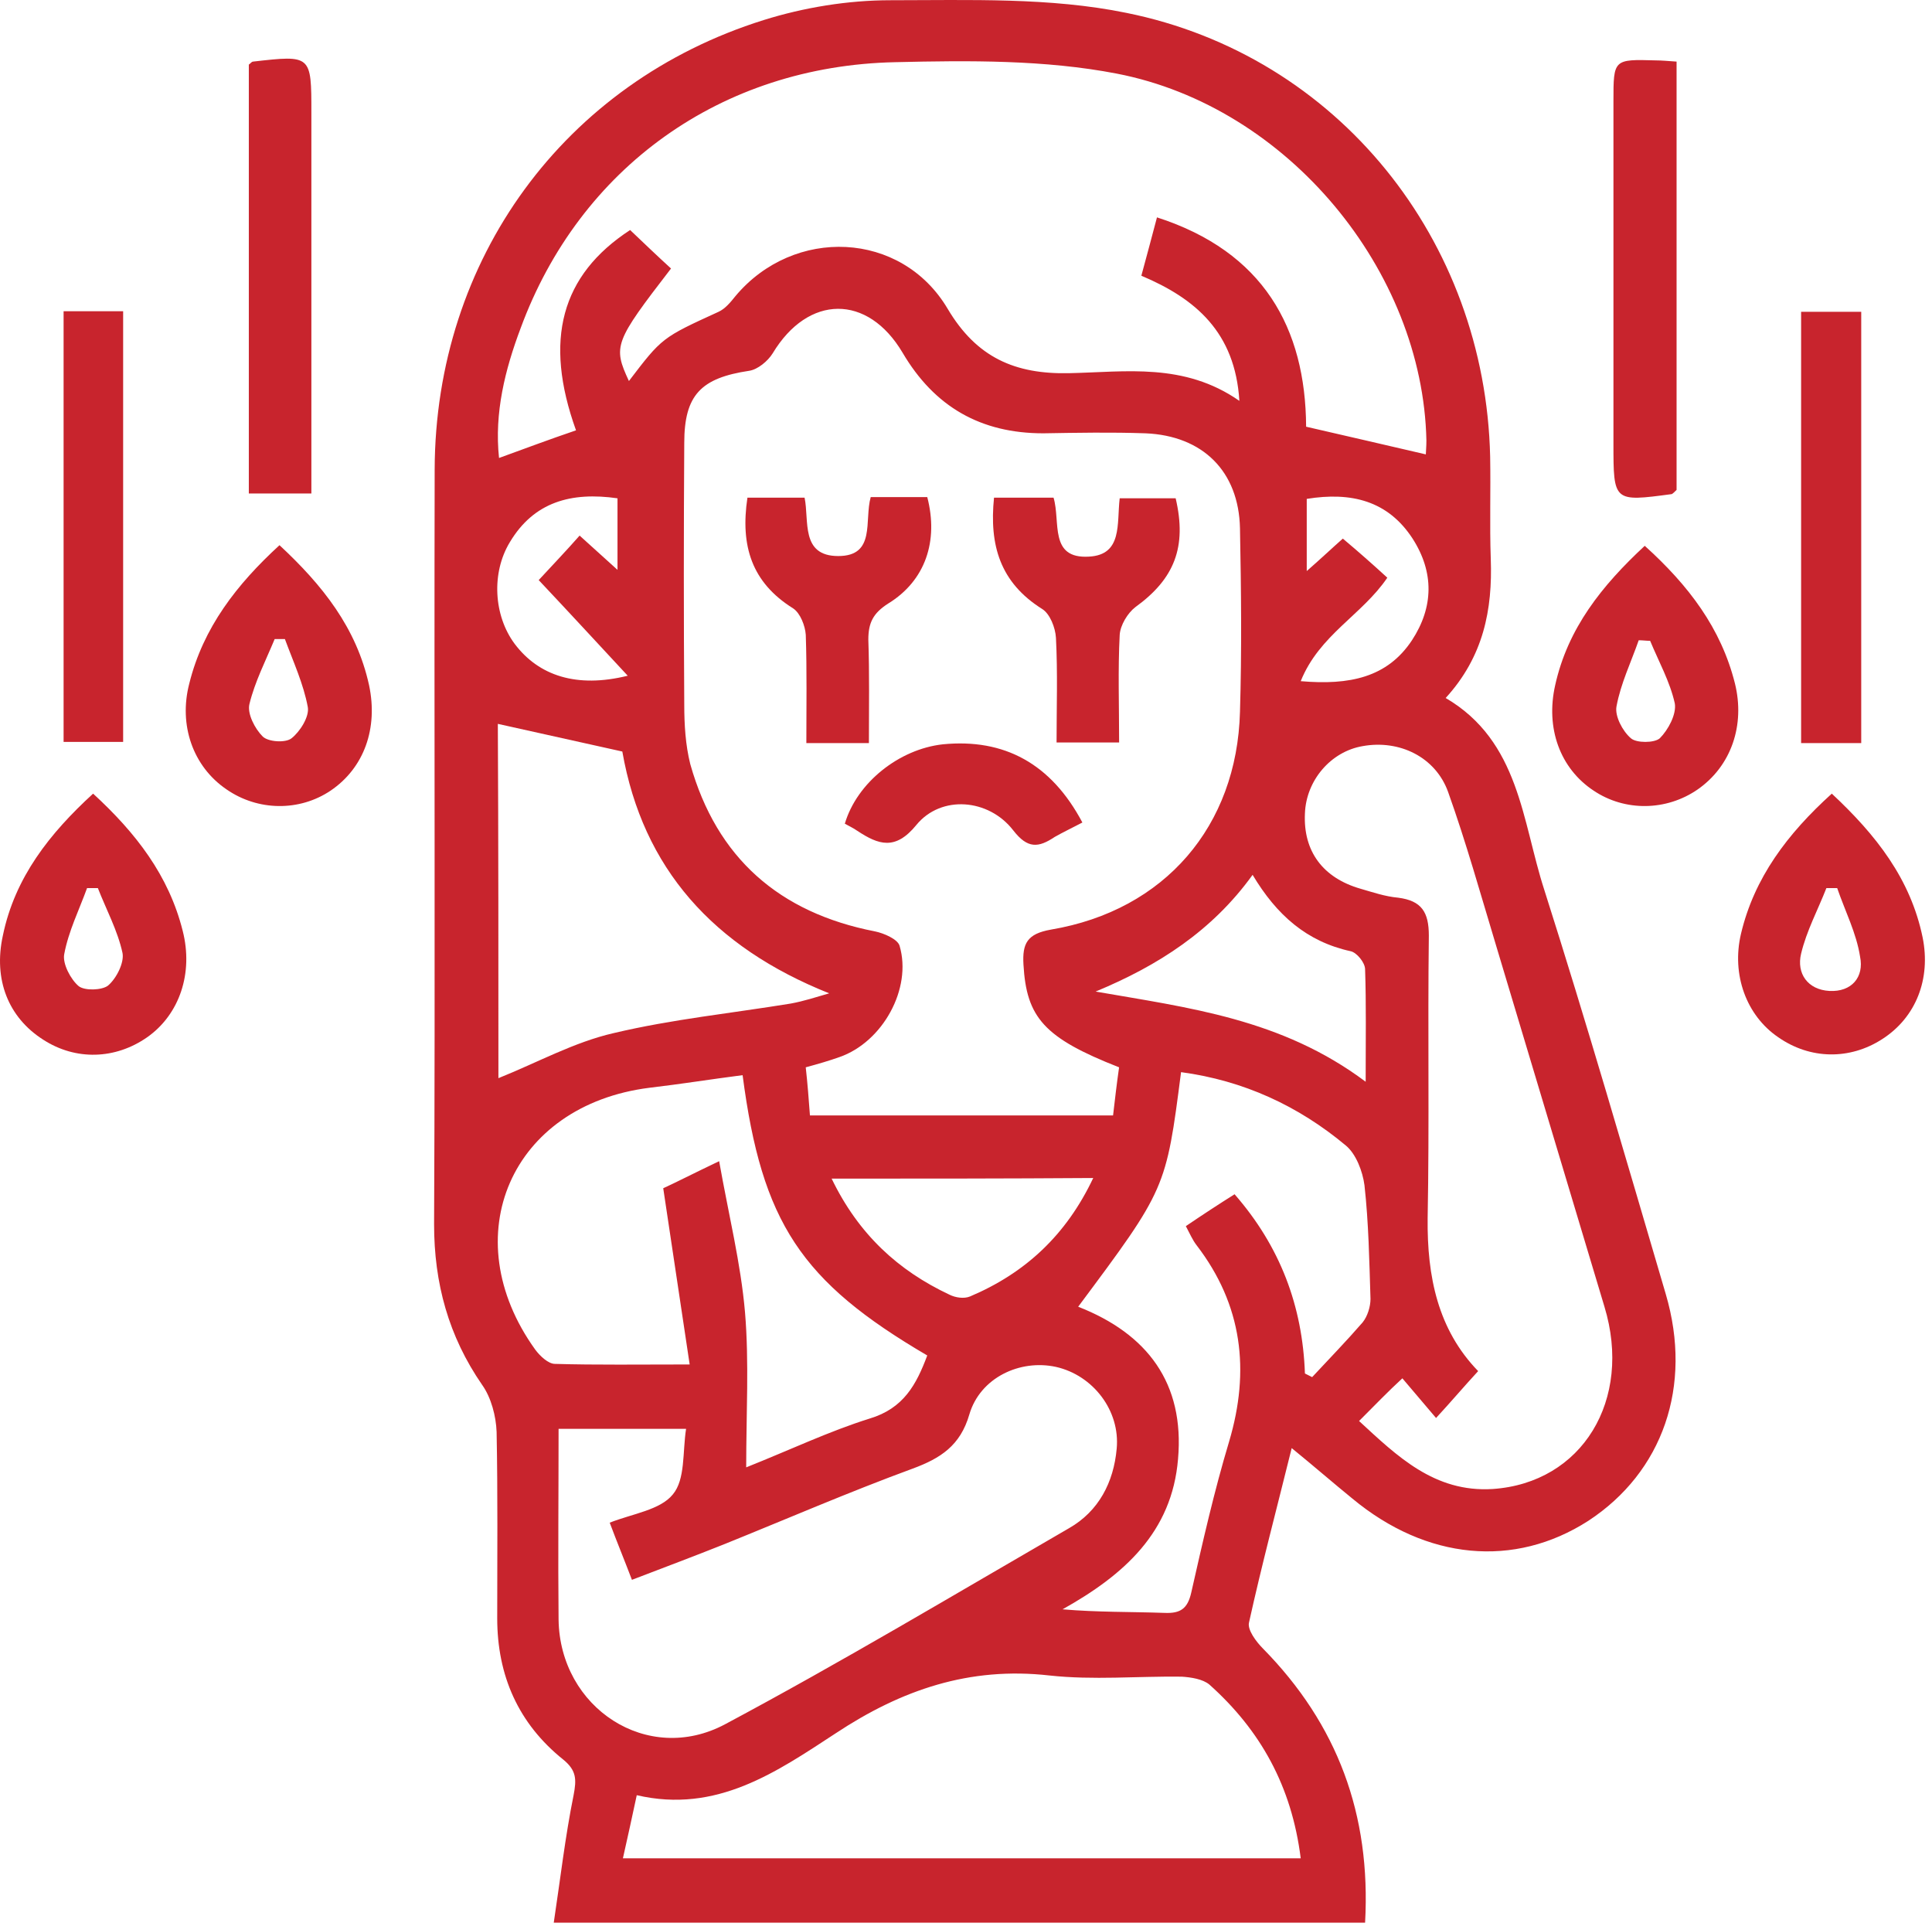
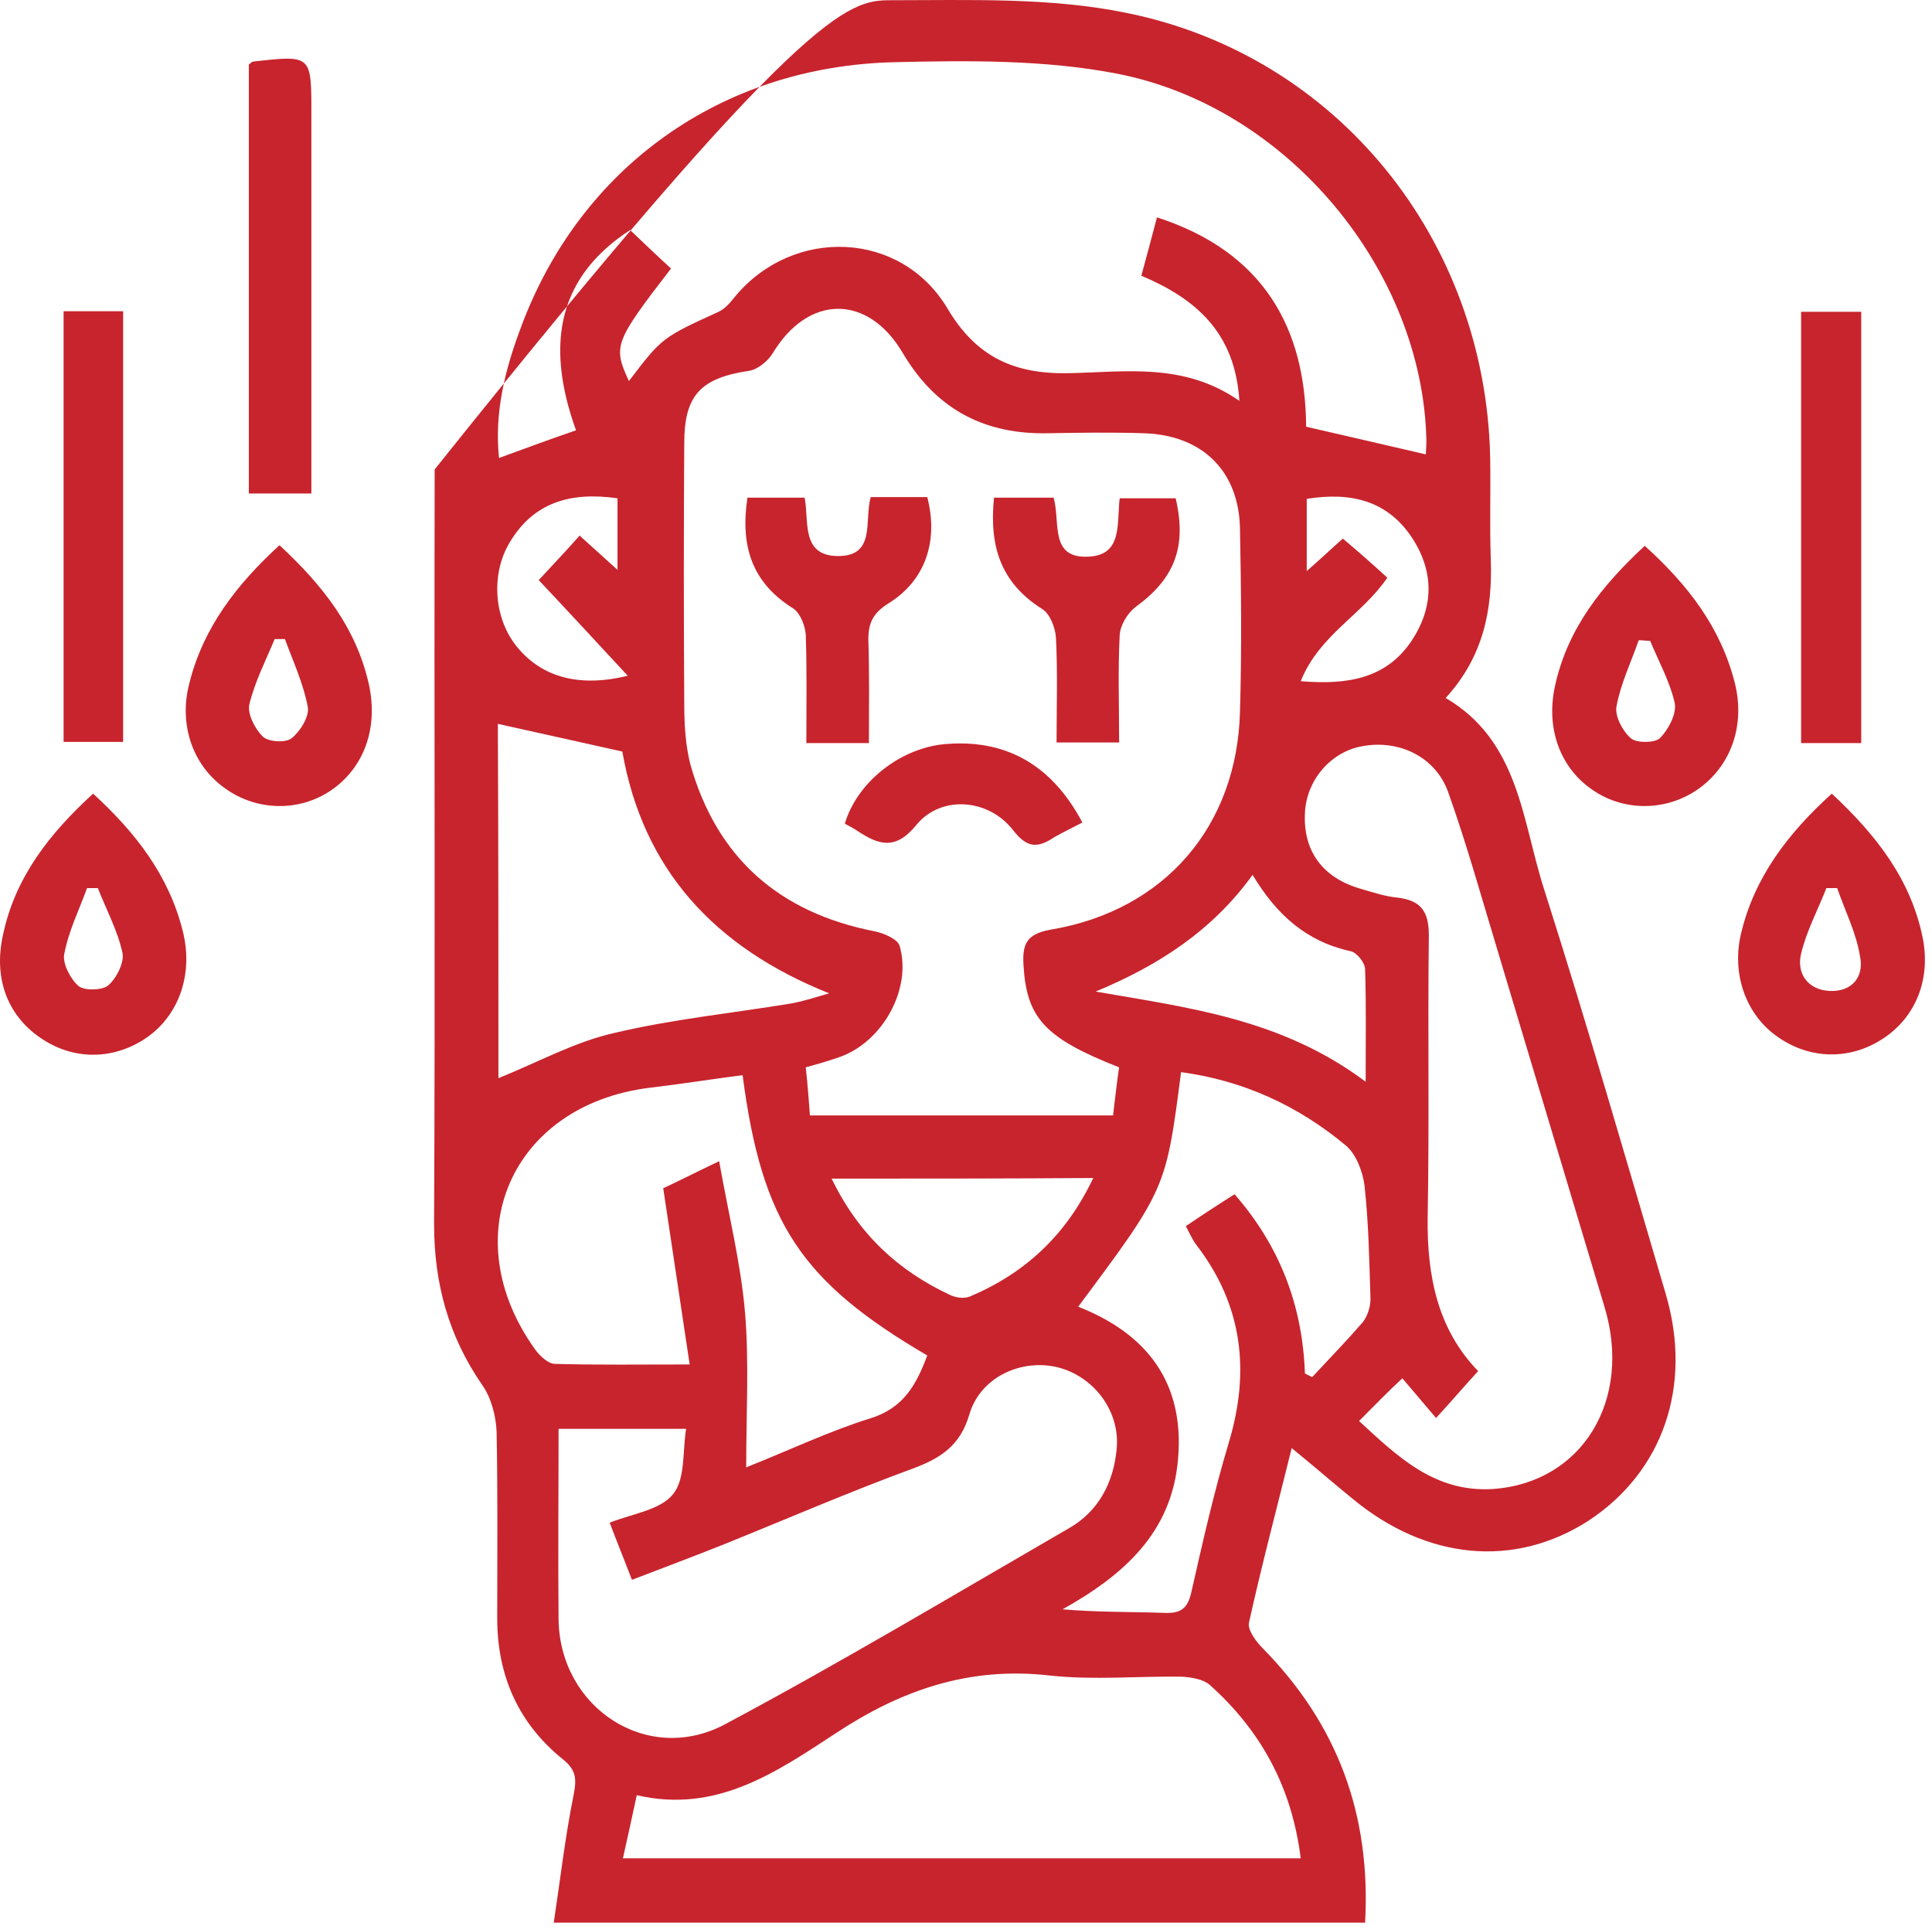
<svg xmlns="http://www.w3.org/2000/svg" viewBox="0 0 50.066 50" fill="none">
-   <path d="M35.375 49.817C28.377 49.817 21.473 49.817 14.35 49.817C14.522 48.679 14.646 47.588 14.864 46.513C14.942 46.107 14.942 45.874 14.599 45.593C13.431 44.658 12.885 43.411 12.885 41.93C12.885 40.325 12.901 38.704 12.869 37.099C12.854 36.694 12.729 36.211 12.495 35.883C11.623 34.621 11.249 33.249 11.249 31.722C11.28 25.207 11.249 18.693 11.264 12.163C11.28 6.723 14.615 2.141 19.789 0.52C20.834 0.193 21.971 0.006 23.078 0.006C25.12 0.006 27.208 -0.072 29.187 0.333C34.673 1.44 38.492 6.225 38.616 11.835C38.632 12.724 38.601 13.596 38.632 14.485C38.679 15.794 38.445 17.01 37.463 18.085C39.38 19.207 39.442 21.28 40.019 23.057C41.126 26.532 42.139 30.039 43.167 33.53C43.869 35.915 43.089 38.143 41.157 39.406C39.24 40.637 36.964 40.419 35.047 38.829C34.549 38.424 34.066 38.003 33.473 37.52C33.084 39.094 32.694 40.559 32.367 42.039C32.32 42.227 32.554 42.538 32.725 42.71C34.658 44.674 35.53 47.011 35.375 49.817ZM29 27.654C27.052 26.891 26.6 26.361 26.522 24.989C26.491 24.444 26.616 24.194 27.239 24.085C30.185 23.587 32.055 21.405 32.133 18.443C32.18 16.869 32.164 15.28 32.133 13.69C32.102 12.209 31.167 11.29 29.686 11.227C28.798 11.196 27.925 11.212 27.036 11.227C25.416 11.227 24.216 10.542 23.39 9.139C22.486 7.612 20.943 7.627 20.023 9.155C19.898 9.357 19.634 9.575 19.415 9.607C18.168 9.794 17.732 10.23 17.732 11.477C17.717 13.737 17.717 15.997 17.732 18.256C17.732 18.771 17.763 19.301 17.888 19.799C18.574 22.231 20.195 23.649 22.673 24.132C22.906 24.179 23.265 24.335 23.312 24.506C23.639 25.613 22.875 27 21.753 27.389C21.488 27.483 21.223 27.561 20.88 27.654C20.927 28.075 20.958 28.48 20.989 28.901C23.623 28.901 26.195 28.901 28.844 28.901C28.891 28.496 28.938 28.091 29 27.654ZM14.927 11.15C14.085 8.812 14.537 7.128 16.329 5.96C16.688 6.302 17.031 6.63 17.389 6.957C15.924 8.858 15.877 8.968 16.298 9.872C17.155 8.749 17.155 8.749 18.62 8.079C18.792 8.001 18.932 7.83 19.057 7.674C20.569 5.866 23.358 5.975 24.558 8.001C25.307 9.264 26.304 9.7 27.707 9.669C29.172 9.638 30.684 9.388 32.117 10.386C32.008 8.609 30.98 7.736 29.577 7.144C29.717 6.63 29.842 6.162 29.982 5.632C32.741 6.521 33.832 8.5 33.847 11.056C34.938 11.305 35.936 11.539 36.949 11.773C36.949 11.726 36.964 11.57 36.964 11.414C36.871 7.019 33.38 2.765 28.938 1.907C27.083 1.549 25.12 1.565 23.203 1.611C18.683 1.705 15.02 4.354 13.493 8.5C13.088 9.575 12.807 10.698 12.932 11.866C13.618 11.617 14.241 11.383 14.927 11.15ZM14.475 37.021C14.475 38.704 14.459 40.325 14.475 41.962C14.506 44.253 16.781 45.749 18.792 44.674C21.8 43.068 24.745 41.307 27.707 39.593C28.47 39.156 28.86 38.408 28.938 37.535C29.031 36.553 28.33 35.634 27.364 35.416C26.429 35.213 25.4 35.696 25.12 36.647C24.886 37.457 24.371 37.785 23.655 38.05C22.002 38.657 20.382 39.359 18.761 40.013C17.981 40.325 17.187 40.621 16.376 40.933C16.174 40.403 15.987 39.951 15.8 39.452C16.392 39.219 17.109 39.125 17.436 38.72C17.763 38.33 17.685 37.629 17.779 37.021C16.563 37.021 15.55 37.021 14.475 37.021ZM35.219 36.818C36.201 37.722 37.167 38.673 38.679 38.58C41.001 38.424 42.31 36.273 41.578 33.857C40.642 30.74 39.707 27.623 38.772 24.506C38.367 23.166 37.993 21.825 37.525 20.516C37.198 19.612 36.263 19.16 35.312 19.332C34.486 19.472 33.847 20.22 33.816 21.077C33.769 22.059 34.284 22.745 35.25 23.025C35.577 23.119 35.889 23.228 36.232 23.259C36.84 23.337 37.027 23.633 37.027 24.241C36.996 26.673 37.042 29.119 36.996 31.566C36.98 33.078 37.261 34.449 38.305 35.525C37.931 35.93 37.603 36.32 37.214 36.74C36.886 36.351 36.606 36.024 36.341 35.712C35.967 36.055 35.64 36.398 35.219 36.818ZM16.142 48.149C22.08 48.149 27.862 48.149 33.707 48.149C33.473 46.279 32.663 44.829 31.338 43.645C31.167 43.505 30.871 43.458 30.621 43.442C29.483 43.427 28.33 43.536 27.192 43.411C25.12 43.177 23.358 43.785 21.66 44.907C20.132 45.905 18.574 46.996 16.501 46.513C16.376 47.105 16.267 47.588 16.142 48.149ZM19.244 27.857C18.402 27.966 17.623 28.091 16.828 28.184C13.244 28.636 11.763 32.034 13.867 34.964C13.992 35.135 14.21 35.338 14.381 35.338C15.457 35.369 16.548 35.353 17.872 35.353C17.639 33.795 17.42 32.33 17.187 30.787C17.498 30.647 17.95 30.413 18.636 30.086C18.885 31.488 19.197 32.735 19.306 33.998C19.415 35.291 19.337 36.616 19.337 38.019C20.475 37.566 21.488 37.083 22.532 36.756C23.421 36.491 23.748 35.868 24.029 35.12C20.756 33.203 19.743 31.675 19.244 27.857ZM33.816 35.587C33.879 35.618 33.941 35.649 34.003 35.681C34.439 35.213 34.892 34.746 35.312 34.262C35.437 34.107 35.515 33.857 35.515 33.655C35.484 32.673 35.468 31.691 35.359 30.709C35.312 30.351 35.141 29.899 34.876 29.68C33.645 28.652 32.226 27.997 30.606 27.779C30.216 30.803 30.216 30.803 27.94 33.857C29.733 34.559 30.699 35.837 30.528 37.8C30.372 39.702 29.125 40.808 27.535 41.697C28.439 41.775 29.312 41.759 30.185 41.79C30.59 41.806 30.777 41.681 30.871 41.26C31.167 39.951 31.463 38.642 31.852 37.348C32.398 35.509 32.195 33.811 31.011 32.267C30.902 32.127 30.839 31.972 30.73 31.769C31.167 31.473 31.572 31.208 31.993 30.943C33.177 32.299 33.754 33.842 33.816 35.587ZM12.916 27.935C13.929 27.53 14.88 27 15.909 26.766C17.42 26.408 18.963 26.252 20.491 26.002C20.834 25.94 21.161 25.831 21.488 25.737C18.48 24.537 16.657 22.496 16.127 19.472C15.005 19.223 13.96 18.989 12.901 18.755C12.916 21.794 12.916 24.927 12.916 27.935ZM35.39 28.028C35.39 26.906 35.406 26.018 35.375 25.114C35.375 24.942 35.157 24.678 35.001 24.646C33.863 24.397 33.084 23.711 32.46 22.667C31.416 24.116 30.013 25.02 28.392 25.691C30.793 26.111 33.208 26.392 35.39 28.028ZM21.551 30.538C22.252 31.987 23.28 32.922 24.605 33.545C24.761 33.623 24.979 33.655 25.135 33.592C26.569 32.985 27.629 32.003 28.33 30.522C26.023 30.538 23.842 30.538 21.551 30.538ZM13.96 15.03C14.319 14.641 14.677 14.267 15.02 13.877C15.363 14.189 15.659 14.454 16.002 14.765C16.002 14.064 16.002 13.487 16.002 12.911C14.802 12.739 13.836 13.004 13.212 14.048C12.729 14.843 12.792 15.95 13.337 16.682C13.96 17.508 14.942 17.836 16.267 17.508C15.457 16.636 14.724 15.841 13.96 15.03ZM35.951 14.968C35.297 15.934 34.19 16.448 33.707 17.649C34.97 17.758 35.951 17.555 36.59 16.589C37.151 15.732 37.167 14.828 36.606 13.955C35.967 12.973 35.016 12.739 33.863 12.926C33.863 13.518 33.863 14.095 33.863 14.796C34.237 14.469 34.533 14.189 34.798 13.955C35.188 14.282 35.577 14.625 35.951 14.968Z" fill="#C8242D" />
+   <path d="M35.375 49.817C28.377 49.817 21.473 49.817 14.35 49.817C14.522 48.679 14.646 47.588 14.864 46.513C14.942 46.107 14.942 45.874 14.599 45.593C13.431 44.658 12.885 43.411 12.885 41.93C12.885 40.325 12.901 38.704 12.869 37.099C12.854 36.694 12.729 36.211 12.495 35.883C11.623 34.621 11.249 33.249 11.249 31.722C11.28 25.207 11.249 18.693 11.264 12.163C20.834 0.193 21.971 0.006 23.078 0.006C25.12 0.006 27.208 -0.072 29.187 0.333C34.673 1.44 38.492 6.225 38.616 11.835C38.632 12.724 38.601 13.596 38.632 14.485C38.679 15.794 38.445 17.01 37.463 18.085C39.38 19.207 39.442 21.28 40.019 23.057C41.126 26.532 42.139 30.039 43.167 33.53C43.869 35.915 43.089 38.143 41.157 39.406C39.24 40.637 36.964 40.419 35.047 38.829C34.549 38.424 34.066 38.003 33.473 37.52C33.084 39.094 32.694 40.559 32.367 42.039C32.32 42.227 32.554 42.538 32.725 42.71C34.658 44.674 35.53 47.011 35.375 49.817ZM29 27.654C27.052 26.891 26.6 26.361 26.522 24.989C26.491 24.444 26.616 24.194 27.239 24.085C30.185 23.587 32.055 21.405 32.133 18.443C32.18 16.869 32.164 15.28 32.133 13.69C32.102 12.209 31.167 11.29 29.686 11.227C28.798 11.196 27.925 11.212 27.036 11.227C25.416 11.227 24.216 10.542 23.39 9.139C22.486 7.612 20.943 7.627 20.023 9.155C19.898 9.357 19.634 9.575 19.415 9.607C18.168 9.794 17.732 10.23 17.732 11.477C17.717 13.737 17.717 15.997 17.732 18.256C17.732 18.771 17.763 19.301 17.888 19.799C18.574 22.231 20.195 23.649 22.673 24.132C22.906 24.179 23.265 24.335 23.312 24.506C23.639 25.613 22.875 27 21.753 27.389C21.488 27.483 21.223 27.561 20.88 27.654C20.927 28.075 20.958 28.48 20.989 28.901C23.623 28.901 26.195 28.901 28.844 28.901C28.891 28.496 28.938 28.091 29 27.654ZM14.927 11.15C14.085 8.812 14.537 7.128 16.329 5.96C16.688 6.302 17.031 6.63 17.389 6.957C15.924 8.858 15.877 8.968 16.298 9.872C17.155 8.749 17.155 8.749 18.62 8.079C18.792 8.001 18.932 7.83 19.057 7.674C20.569 5.866 23.358 5.975 24.558 8.001C25.307 9.264 26.304 9.7 27.707 9.669C29.172 9.638 30.684 9.388 32.117 10.386C32.008 8.609 30.98 7.736 29.577 7.144C29.717 6.63 29.842 6.162 29.982 5.632C32.741 6.521 33.832 8.5 33.847 11.056C34.938 11.305 35.936 11.539 36.949 11.773C36.949 11.726 36.964 11.57 36.964 11.414C36.871 7.019 33.38 2.765 28.938 1.907C27.083 1.549 25.12 1.565 23.203 1.611C18.683 1.705 15.02 4.354 13.493 8.5C13.088 9.575 12.807 10.698 12.932 11.866C13.618 11.617 14.241 11.383 14.927 11.15ZM14.475 37.021C14.475 38.704 14.459 40.325 14.475 41.962C14.506 44.253 16.781 45.749 18.792 44.674C21.8 43.068 24.745 41.307 27.707 39.593C28.47 39.156 28.86 38.408 28.938 37.535C29.031 36.553 28.33 35.634 27.364 35.416C26.429 35.213 25.4 35.696 25.12 36.647C24.886 37.457 24.371 37.785 23.655 38.05C22.002 38.657 20.382 39.359 18.761 40.013C17.981 40.325 17.187 40.621 16.376 40.933C16.174 40.403 15.987 39.951 15.8 39.452C16.392 39.219 17.109 39.125 17.436 38.72C17.763 38.33 17.685 37.629 17.779 37.021C16.563 37.021 15.55 37.021 14.475 37.021ZM35.219 36.818C36.201 37.722 37.167 38.673 38.679 38.58C41.001 38.424 42.31 36.273 41.578 33.857C40.642 30.74 39.707 27.623 38.772 24.506C38.367 23.166 37.993 21.825 37.525 20.516C37.198 19.612 36.263 19.16 35.312 19.332C34.486 19.472 33.847 20.22 33.816 21.077C33.769 22.059 34.284 22.745 35.25 23.025C35.577 23.119 35.889 23.228 36.232 23.259C36.84 23.337 37.027 23.633 37.027 24.241C36.996 26.673 37.042 29.119 36.996 31.566C36.98 33.078 37.261 34.449 38.305 35.525C37.931 35.93 37.603 36.32 37.214 36.74C36.886 36.351 36.606 36.024 36.341 35.712C35.967 36.055 35.64 36.398 35.219 36.818ZM16.142 48.149C22.08 48.149 27.862 48.149 33.707 48.149C33.473 46.279 32.663 44.829 31.338 43.645C31.167 43.505 30.871 43.458 30.621 43.442C29.483 43.427 28.33 43.536 27.192 43.411C25.12 43.177 23.358 43.785 21.66 44.907C20.132 45.905 18.574 46.996 16.501 46.513C16.376 47.105 16.267 47.588 16.142 48.149ZM19.244 27.857C18.402 27.966 17.623 28.091 16.828 28.184C13.244 28.636 11.763 32.034 13.867 34.964C13.992 35.135 14.21 35.338 14.381 35.338C15.457 35.369 16.548 35.353 17.872 35.353C17.639 33.795 17.42 32.33 17.187 30.787C17.498 30.647 17.95 30.413 18.636 30.086C18.885 31.488 19.197 32.735 19.306 33.998C19.415 35.291 19.337 36.616 19.337 38.019C20.475 37.566 21.488 37.083 22.532 36.756C23.421 36.491 23.748 35.868 24.029 35.12C20.756 33.203 19.743 31.675 19.244 27.857ZM33.816 35.587C33.879 35.618 33.941 35.649 34.003 35.681C34.439 35.213 34.892 34.746 35.312 34.262C35.437 34.107 35.515 33.857 35.515 33.655C35.484 32.673 35.468 31.691 35.359 30.709C35.312 30.351 35.141 29.899 34.876 29.68C33.645 28.652 32.226 27.997 30.606 27.779C30.216 30.803 30.216 30.803 27.94 33.857C29.733 34.559 30.699 35.837 30.528 37.8C30.372 39.702 29.125 40.808 27.535 41.697C28.439 41.775 29.312 41.759 30.185 41.79C30.59 41.806 30.777 41.681 30.871 41.26C31.167 39.951 31.463 38.642 31.852 37.348C32.398 35.509 32.195 33.811 31.011 32.267C30.902 32.127 30.839 31.972 30.73 31.769C31.167 31.473 31.572 31.208 31.993 30.943C33.177 32.299 33.754 33.842 33.816 35.587ZM12.916 27.935C13.929 27.53 14.88 27 15.909 26.766C17.42 26.408 18.963 26.252 20.491 26.002C20.834 25.94 21.161 25.831 21.488 25.737C18.48 24.537 16.657 22.496 16.127 19.472C15.005 19.223 13.96 18.989 12.901 18.755C12.916 21.794 12.916 24.927 12.916 27.935ZM35.39 28.028C35.39 26.906 35.406 26.018 35.375 25.114C35.375 24.942 35.157 24.678 35.001 24.646C33.863 24.397 33.084 23.711 32.46 22.667C31.416 24.116 30.013 25.02 28.392 25.691C30.793 26.111 33.208 26.392 35.39 28.028ZM21.551 30.538C22.252 31.987 23.28 32.922 24.605 33.545C24.761 33.623 24.979 33.655 25.135 33.592C26.569 32.985 27.629 32.003 28.33 30.522C26.023 30.538 23.842 30.538 21.551 30.538ZM13.96 15.03C14.319 14.641 14.677 14.267 15.02 13.877C15.363 14.189 15.659 14.454 16.002 14.765C16.002 14.064 16.002 13.487 16.002 12.911C14.802 12.739 13.836 13.004 13.212 14.048C12.729 14.843 12.792 15.95 13.337 16.682C13.96 17.508 14.942 17.836 16.267 17.508C15.457 16.636 14.724 15.841 13.96 15.03ZM35.951 14.968C35.297 15.934 34.19 16.448 33.707 17.649C34.97 17.758 35.951 17.555 36.59 16.589C37.151 15.732 37.167 14.828 36.606 13.955C35.967 12.973 35.016 12.739 33.863 12.926C33.863 13.518 33.863 14.095 33.863 14.796C34.237 14.469 34.533 14.189 34.798 13.955C35.188 14.282 35.577 14.625 35.951 14.968Z" fill="#C8242D" />
  <path d="M2.412 20.563C3.518 21.576 4.375 22.683 4.734 24.116C5.014 25.207 4.656 26.283 3.814 26.875C2.988 27.452 1.96 27.483 1.118 26.937C0.214 26.361 -0.175 25.379 0.074 24.241C0.386 22.729 1.29 21.592 2.412 20.563ZM2.536 23.01C2.443 23.01 2.349 23.01 2.256 23.01C2.053 23.571 1.773 24.132 1.664 24.724C1.617 24.974 1.835 25.379 2.038 25.55C2.194 25.675 2.646 25.659 2.801 25.535C3.02 25.348 3.222 24.942 3.175 24.693C3.051 24.116 2.755 23.571 2.536 23.01Z" fill="#C8242D" />
  <path d="M47.469 20.563C48.622 21.638 49.511 22.776 49.823 24.288C50.041 25.363 49.651 26.361 48.778 26.922C47.937 27.467 46.908 27.452 46.082 26.875C45.256 26.314 44.866 25.254 45.116 24.194C45.459 22.745 46.316 21.607 47.469 20.563ZM47.609 23.01C47.516 23.01 47.422 23.01 47.329 23.01C47.111 23.571 46.815 24.116 46.674 24.709C46.55 25.223 46.846 25.644 47.407 25.675C47.983 25.706 48.311 25.317 48.202 24.787C48.108 24.179 47.812 23.602 47.609 23.01Z" fill="#C8242D" />
  <path d="M7.243 14.126C8.35 15.155 9.238 16.261 9.565 17.758C9.799 18.864 9.441 19.893 8.568 20.485C7.757 21.03 6.682 21.015 5.872 20.454C4.999 19.862 4.625 18.786 4.905 17.711C5.264 16.261 6.137 15.139 7.243 14.126ZM7.383 16.558C7.29 16.558 7.212 16.558 7.118 16.558C6.885 17.119 6.604 17.664 6.464 18.241C6.402 18.49 6.604 18.88 6.807 19.082C6.947 19.223 7.399 19.254 7.555 19.129C7.773 18.958 8.022 18.568 7.976 18.319C7.867 17.726 7.602 17.15 7.383 16.558Z" fill="#C8242D" />
  <path d="M42.622 14.142C43.76 15.17 44.601 16.277 44.96 17.711C45.225 18.786 44.866 19.846 43.994 20.454C43.183 21.015 42.108 21.03 41.297 20.485C40.424 19.908 40.051 18.864 40.3 17.758C40.627 16.277 41.515 15.17 42.622 14.142ZM42.762 16.604C42.669 16.604 42.575 16.589 42.466 16.589C42.264 17.165 41.999 17.711 41.89 18.303C41.843 18.552 42.045 18.942 42.264 19.129C42.404 19.254 42.871 19.254 43.012 19.129C43.23 18.911 43.448 18.506 43.401 18.225C43.277 17.664 42.981 17.134 42.762 16.604Z" fill="#C8242D" />
  <path d="M6.448 1.674C6.51 1.627 6.526 1.596 6.557 1.596C8.069 1.424 8.069 1.424 8.069 2.921C8.069 5.897 8.069 8.89 8.069 11.866C8.069 12.147 8.069 12.428 8.069 12.786C7.508 12.786 7.009 12.786 6.448 12.786C6.448 9.092 6.448 5.383 6.448 1.674Z" fill="#C8242D" />
-   <path d="M43.447 1.596C43.447 5.352 43.447 9.03 43.447 12.693C43.401 12.739 43.354 12.786 43.323 12.802C41.811 13.004 41.811 13.004 41.811 11.492C41.811 8.531 41.811 5.57 41.811 2.624C41.811 1.533 41.811 1.533 42.917 1.565C43.058 1.565 43.214 1.58 43.447 1.596Z" fill="#C8242D" />
  <path d="M1.648 8.064C2.178 8.064 2.661 8.064 3.191 8.064C3.191 11.773 3.191 15.467 3.191 19.223C2.708 19.223 2.209 19.223 1.648 19.223C1.648 15.529 1.648 11.82 1.648 8.064Z" fill="#C8242D" />
  <path d="M48.232 19.254C47.687 19.254 47.204 19.254 46.674 19.254C46.674 15.529 46.674 11.835 46.674 8.079C47.188 8.079 47.687 8.079 48.232 8.079C48.232 11.804 48.232 15.482 48.232 19.254Z" fill="#C8242D" />
  <path d="M22.517 19.254C21.94 19.254 21.473 19.254 20.896 19.254C20.896 18.303 20.912 17.368 20.881 16.448C20.865 16.215 20.74 15.887 20.553 15.763C19.478 15.092 19.182 14.142 19.369 12.895C19.852 12.895 20.32 12.895 20.85 12.895C20.974 13.487 20.74 14.407 21.722 14.407C22.704 14.407 22.392 13.487 22.564 12.879C23.063 12.879 23.546 12.879 24.029 12.879C24.325 14.017 23.982 15.046 23.016 15.638C22.626 15.887 22.502 16.137 22.502 16.573C22.533 17.461 22.517 18.334 22.517 19.254Z" fill="#C8242D" />
  <path d="M25.759 12.895C26.32 12.895 26.803 12.895 27.302 12.895C27.489 13.518 27.177 14.485 28.221 14.422C29.094 14.375 28.938 13.565 29.016 12.91C29.499 12.91 29.983 12.91 30.466 12.91C30.762 14.173 30.434 14.999 29.421 15.731C29.219 15.887 29.032 16.199 29.016 16.448C28.969 17.352 29.001 18.256 29.001 19.238C28.471 19.238 27.972 19.238 27.38 19.238C27.38 18.319 27.411 17.43 27.364 16.526C27.349 16.261 27.208 15.903 27.006 15.778C25.915 15.092 25.634 14.126 25.759 12.895Z" fill="#C8242D" />
  <path d="M28.049 21.311C27.784 21.451 27.551 21.56 27.332 21.685C26.911 21.966 26.631 21.997 26.257 21.514C25.618 20.688 24.387 20.594 23.748 21.373C23.202 22.044 22.766 21.888 22.22 21.529C22.111 21.451 22.002 21.405 21.893 21.342C22.205 20.282 23.296 19.41 24.433 19.285C26.023 19.129 27.239 19.784 28.049 21.311Z" fill="#C8242D" />
</svg>